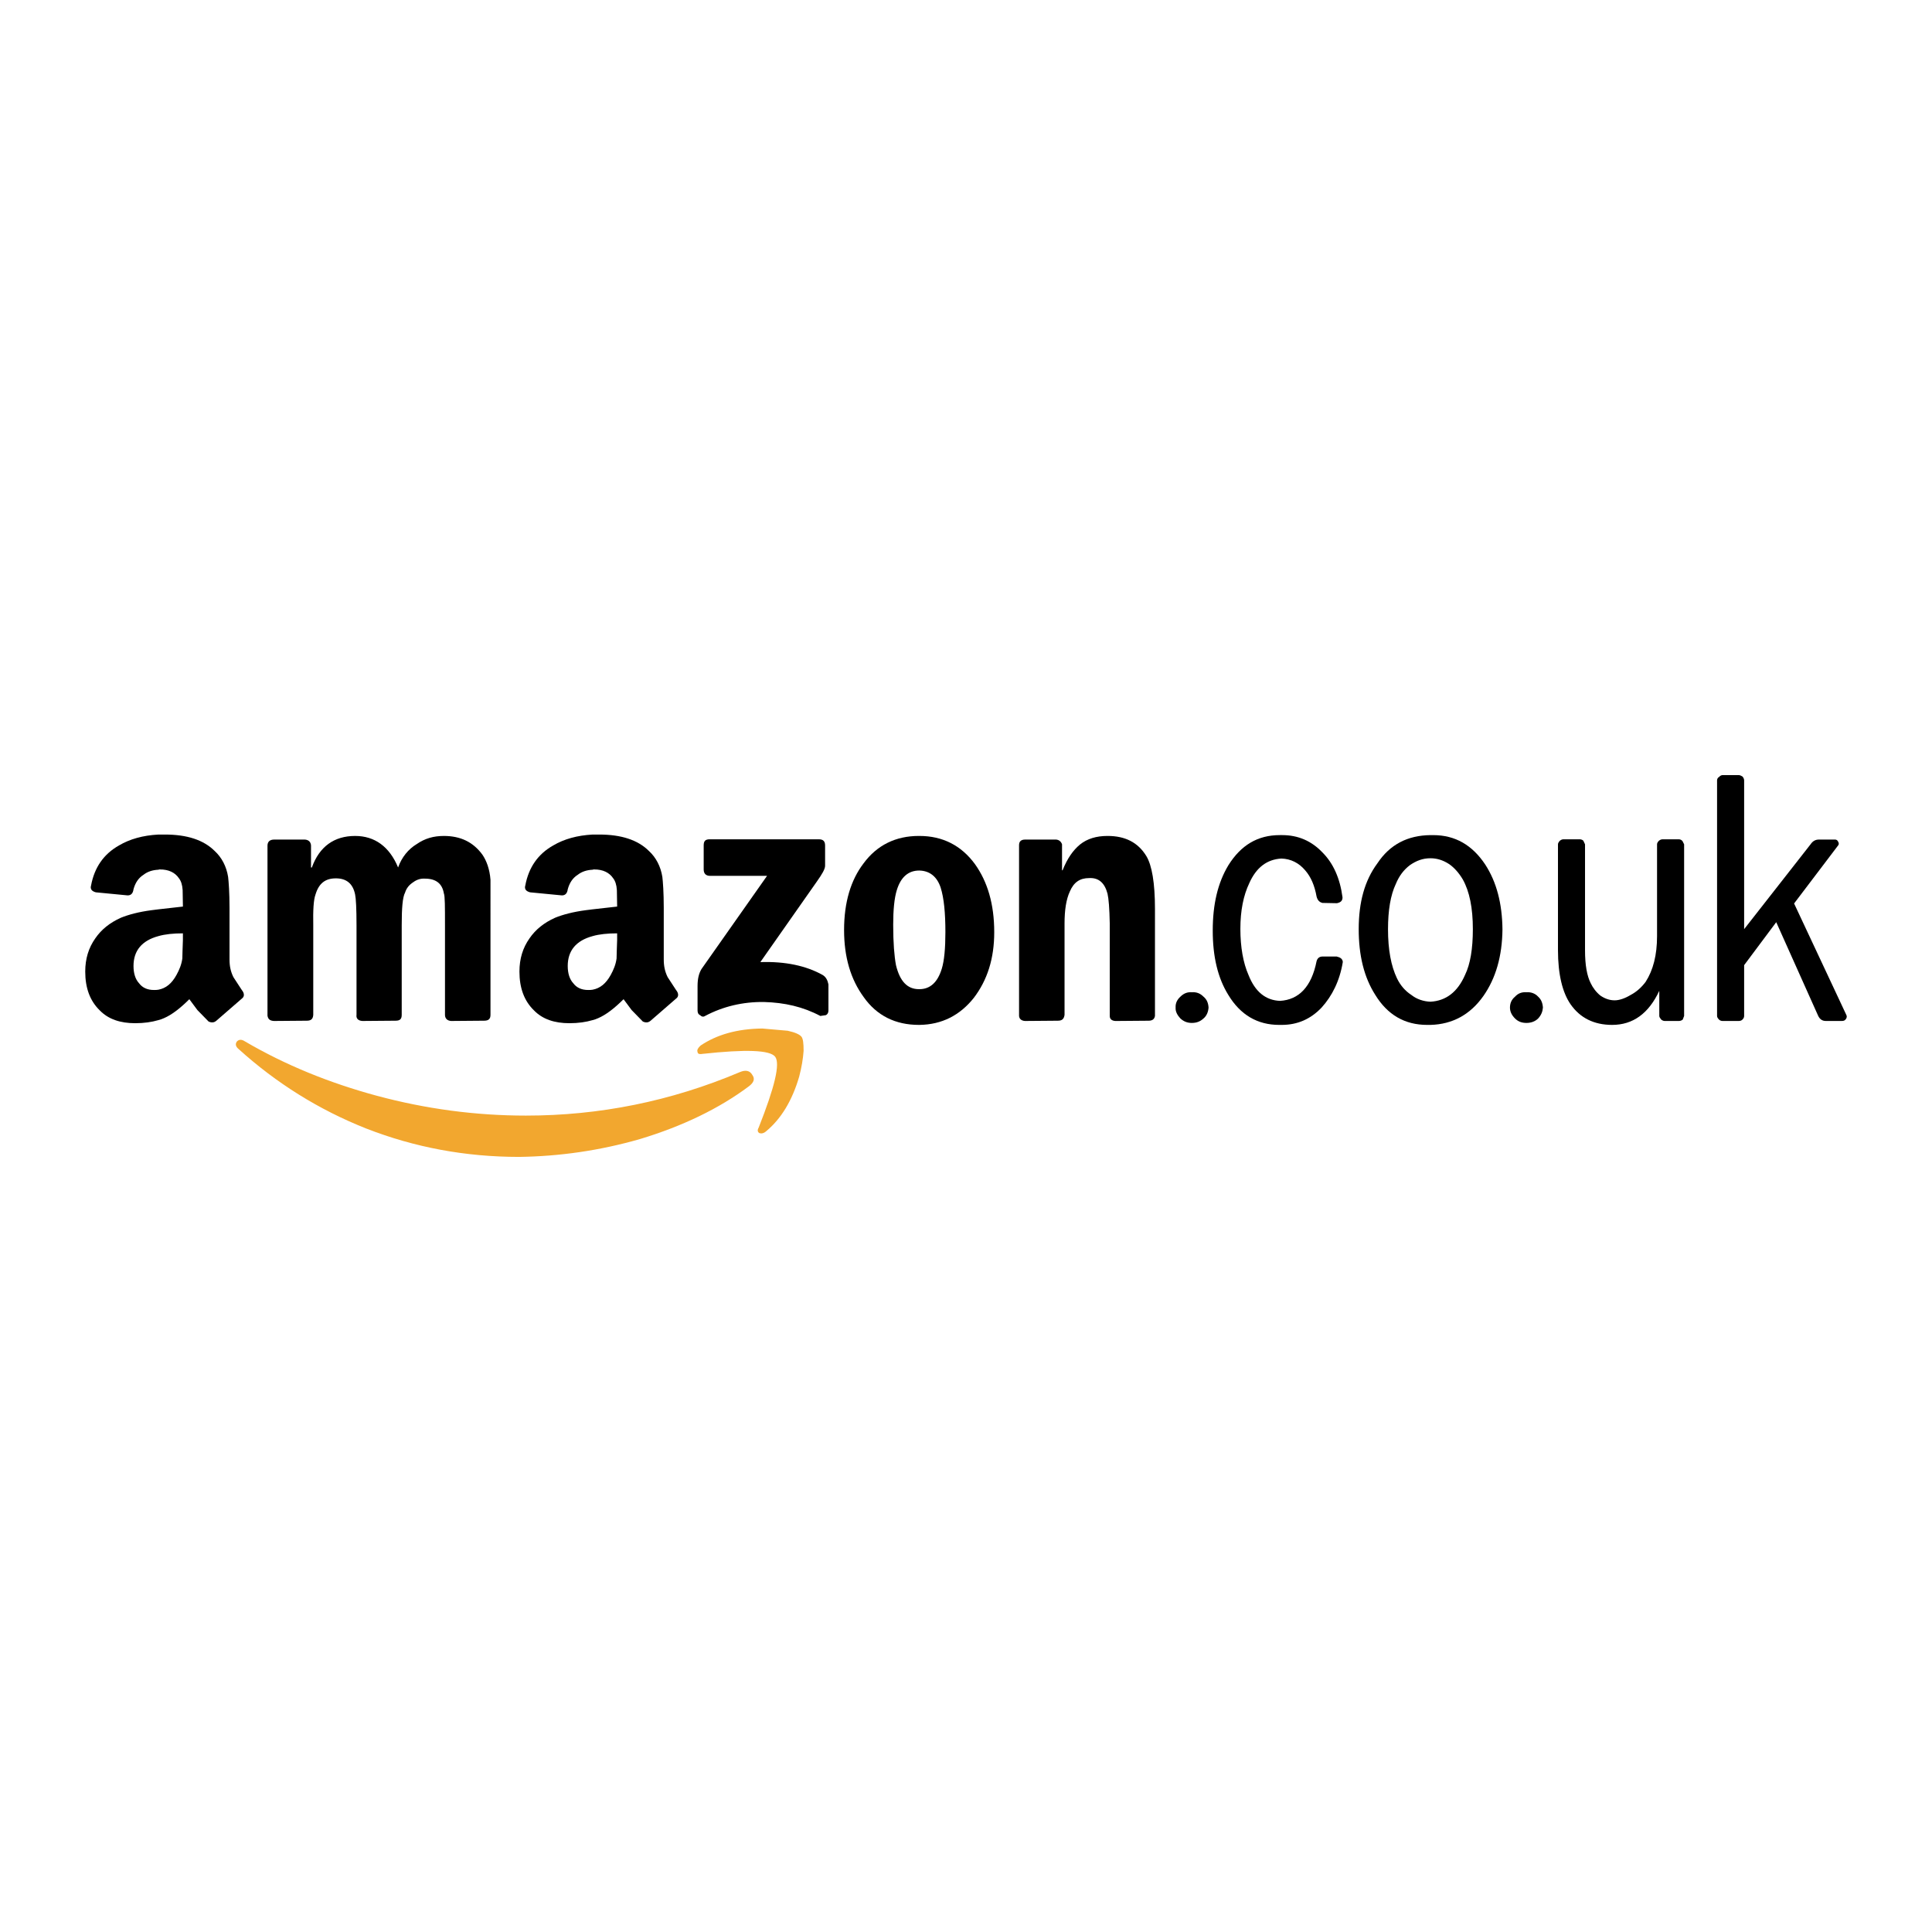
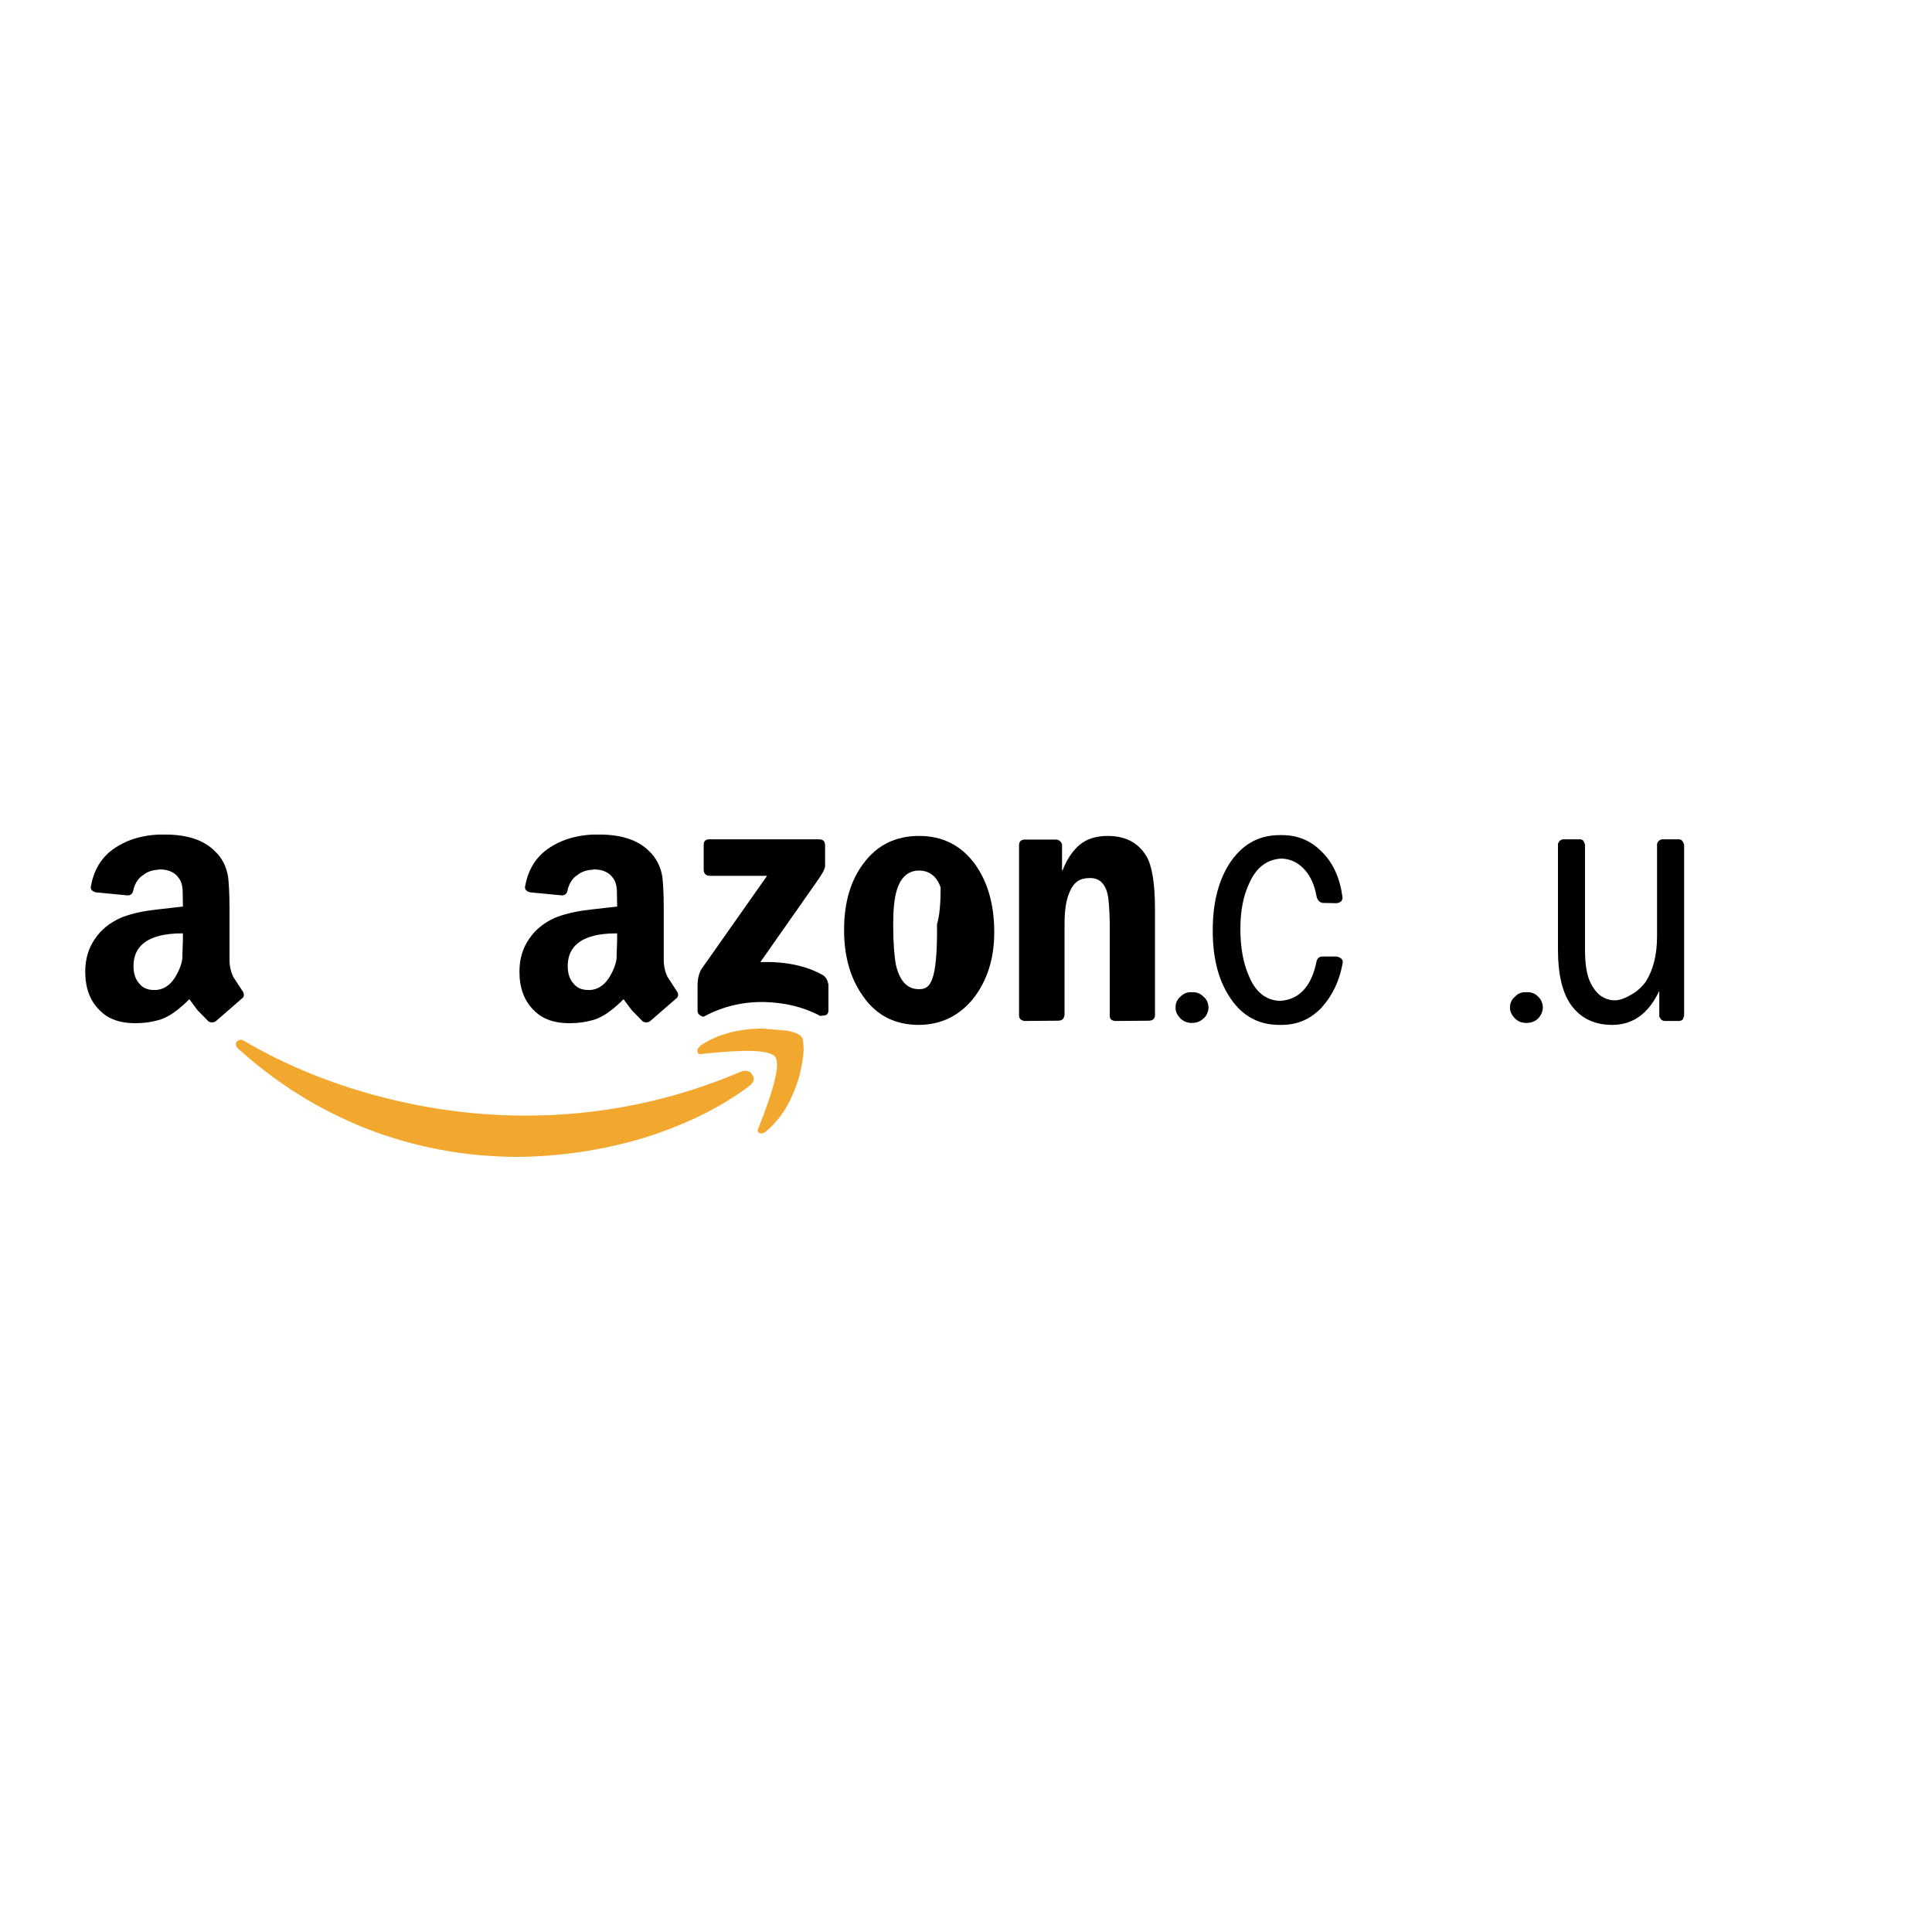
<svg xmlns="http://www.w3.org/2000/svg" version="1.0" id="Layer_1" x="0px" y="0px" width="192.756px" height="192.756px" viewBox="0 0 192.756 192.756" enable-background="new 0 0 192.756 192.756" xml:space="preserve">
  <g>
-     <polygon fill-rule="evenodd" clip-rule="evenodd" fill="#FFFFFF" points="0,0 192.756,0 192.756,192.756 0,192.756 0,0  " />
    <path fill-rule="evenodd" clip-rule="evenodd" d="M127.679,83.319c-2.199,0-3.87,1.002-5.123,3.007   c-1.059,1.754-1.56,3.898-1.56,6.516c0,2.59,0.501,4.733,1.56,6.432c1.197,1.977,2.896,2.98,5.067,2.98h0.251   c1.587,0,2.896-0.586,3.981-1.727c1.059-1.17,1.81-2.674,2.116-4.539c0-0.139-0.056-0.251-0.167-0.362   c-0.14-0.111-0.251-0.139-0.445-0.195h-1.393c-0.334,0-0.528,0.167-0.612,0.473c-0.501,2.533-1.754,3.842-3.647,3.953   c-1.42-0.055-2.479-0.891-3.146-2.589c-0.529-1.197-0.808-2.784-0.808-4.594c0-1.837,0.307-3.341,0.891-4.566   c0.696-1.559,1.755-2.367,3.202-2.45c0.947,0.027,1.755,0.445,2.367,1.169c0.585,0.668,0.947,1.532,1.142,2.618   c0.084,0.333,0.251,0.557,0.585,0.64l1.447,0.028c0.391-0.083,0.557-0.25,0.557-0.585c-0.25-1.894-0.918-3.397-2.004-4.482   c-1.086-1.142-2.423-1.727-4.01-1.727H127.679L127.679,83.319z" />
    <path fill-rule="evenodd" clip-rule="evenodd" d="M156.024,83.736c-0.139,0-0.25,0.028-0.39,0.139   c-0.111,0.111-0.195,0.251-0.195,0.362v10.553c0,2.422,0.446,4.233,1.254,5.403c0.946,1.363,2.339,2.061,4.148,2.061   c2.088,0,3.647-1.143,4.706-3.398v2.506c0,0.111,0.083,0.223,0.194,0.363c0.14,0.111,0.251,0.139,0.391,0.139h1.336   c0.14,0,0.278-0.027,0.418-0.139l0.139-0.363V84.238l-0.167-0.334c-0.139-0.139-0.25-0.167-0.39-0.167h-1.56   c-0.139,0-0.25,0.028-0.39,0.139c-0.111,0.111-0.194,0.223-0.194,0.362v9.161c0,1.894-0.39,3.397-1.142,4.566   c-0.418,0.557-0.919,1.002-1.504,1.309c-0.557,0.334-1.114,0.529-1.587,0.529c-0.502,0-0.975-0.168-1.42-0.473   c-0.418-0.336-0.752-0.781-0.975-1.254c-0.362-0.725-0.558-1.782-0.558-3.286V84.238l-0.167-0.362   c-0.111-0.111-0.278-0.139-0.362-0.139H156.024L156.024,83.736z" />
-     <path fill-rule="evenodd" clip-rule="evenodd" d="M173.455,77.332h-1.587c-0.111,0-0.25,0.056-0.362,0.195   c-0.139,0.056-0.194,0.223-0.194,0.334v23.5c0,0.111,0.056,0.223,0.194,0.363c0.112,0.111,0.251,0.139,0.362,0.139h1.587   c0.14,0,0.279-0.027,0.391-0.139c0.111-0.113,0.167-0.225,0.167-0.363v-5.067l3.202-4.288l4.177,9.328   c0.167,0.361,0.417,0.529,0.779,0.529h1.56c0.194,0,0.306-0.027,0.417-0.168c0.111-0.139,0.14-0.307,0.056-0.445l-5.207-11.109   l4.372-5.764c0.111-0.111,0.111-0.25,0.028-0.39c-0.056-0.139-0.167-0.223-0.307-0.223h-1.615c-0.334,0-0.612,0.139-0.835,0.474   l-6.627,8.464V77.861c0-0.111-0.056-0.278-0.167-0.39C173.706,77.388,173.595,77.332,173.455,77.332L173.455,77.332z" />
    <path fill-rule="evenodd" clip-rule="evenodd" d="M152.294,98.994c-0.474-0.027-0.836,0.113-1.142,0.447   c-0.335,0.277-0.502,0.639-0.502,1.086c0,0.389,0.167,0.752,0.502,1.084c0.306,0.307,0.668,0.447,1.142,0.447   c0.445,0,0.863-0.141,1.169-0.447c0.307-0.332,0.445-0.695,0.474-1.084c-0.028-0.447-0.167-0.809-0.474-1.086   C153.157,99.107,152.739,98.967,152.294,98.994L152.294,98.994z" />
    <path fill-rule="evenodd" clip-rule="evenodd" d="M118.908,98.994c-0.445-0.027-0.808,0.113-1.142,0.447   c-0.307,0.277-0.502,0.639-0.474,1.086c-0.028,0.389,0.167,0.752,0.474,1.084c0.334,0.307,0.696,0.447,1.142,0.447   c0.473,0,0.835-0.141,1.169-0.447c0.334-0.277,0.474-0.695,0.501-1.084c-0.027-0.447-0.167-0.809-0.501-1.086   C119.743,99.107,119.381,98.967,118.908,98.994L118.908,98.994z" />
-     <path fill-rule="evenodd" clip-rule="evenodd" d="M39.718,86.549c-0.863-2.088-2.339-3.146-4.288-3.146   c-2.088,0-3.564,1.058-4.316,3.146H31.03v-2.2c-0.028-0.362-0.25-0.557-0.612-0.585h-3.063c-0.445,0-0.668,0.223-0.668,0.613   v16.957c0.056,0.334,0.223,0.502,0.641,0.529l3.285-0.027c0.418,0,0.613-0.168,0.641-0.586v-8.938   c-0.028-1.503,0.028-2.534,0.223-3.063c0.334-1.114,0.975-1.615,2.033-1.615c1.031,0,1.699,0.501,1.921,1.615   c0.083,0.39,0.139,1.42,0.139,3.063v8.938c-0.056,0.361,0.167,0.586,0.585,0.613l3.313-0.027c0.445,0,0.612-0.168,0.612-0.586   v-8.938c0-1.699,0.083-2.785,0.334-3.258c0.139-0.445,0.417-0.78,0.808-1.03c0.334-0.25,0.724-0.39,1.169-0.362   c1.086,0,1.727,0.473,1.894,1.476c0.111,0.25,0.111,1.309,0.111,3.174v8.938c0,0.361,0.223,0.586,0.613,0.613l3.286-0.027   c0.446,0,0.641-0.168,0.641-0.586V87.774c-0.083-1.058-0.39-1.894-0.808-2.506c-0.919-1.253-2.172-1.865-3.843-1.865   c-1.03,0-1.894,0.25-2.701,0.807C40.748,84.711,40.08,85.519,39.718,86.549L39.718,86.549z" />
    <path fill-rule="evenodd" clip-rule="evenodd" d="M70.82,83.736c-0.446,0-0.613,0.167-0.613,0.613v2.395   c0,0.417,0.223,0.641,0.641,0.641h5.68l-6.543,9.3c-0.25,0.417-0.39,0.947-0.39,1.699v2.422c0,0.195,0.056,0.391,0.25,0.475   c0.167,0.166,0.334,0.193,0.501,0.082c1.782-0.947,3.759-1.42,5.875-1.393c2.061,0.057,3.898,0.475,5.625,1.393l0.557-0.082   c0.167-0.084,0.251-0.252,0.251-0.475v-2.59c-0.083-0.418-0.251-0.752-0.585-0.946c-1.643-0.919-3.731-1.364-6.209-1.28l5.625-8.02   c0.557-0.78,0.835-1.281,0.835-1.587v-2.032c0-0.446-0.223-0.613-0.613-0.613H70.82L70.82,83.736z" />
    <path fill-rule="evenodd" clip-rule="evenodd" d="M114.369,85.407c-0.835-1.365-2.116-2.005-3.87-2.005   c-1.114,0-2.033,0.278-2.757,0.863c-0.668,0.557-1.253,1.364-1.727,2.562h-0.056v-2.589c-0.083-0.251-0.278-0.446-0.585-0.474   h-3.091c-0.39,0-0.612,0.167-0.612,0.557v16.929c-0.027,0.361,0.195,0.586,0.585,0.613l3.285-0.027   c0.418,0,0.613-0.168,0.669-0.586v-9.104c0-1.364,0.167-2.422,0.529-3.202c0.39-0.919,1.002-1.337,1.921-1.337   c0.975-0.055,1.56,0.501,1.838,1.56c0.111,0.473,0.194,1.448,0.223,2.979v9.216c0,0.334,0.223,0.475,0.557,0.502l3.313-0.027   c0.362,0,0.585-0.141,0.641-0.475V90.698C115.232,88.08,114.926,86.326,114.369,85.407L114.369,85.407z" />
    <path fill-rule="evenodd" clip-rule="evenodd" fill="#F2A72F" d="M23.624,103.924c-0.167,0.25-0.111,0.5,0.195,0.752   c3.759,3.396,7.992,6.041,12.697,7.908c4.845,1.893,9.913,2.84,15.287,2.84c3.982-0.057,7.992-0.613,12.057-1.783   c4.232-1.279,7.88-3.035,10.859-5.262c0.473-0.363,0.64-0.725,0.334-1.143c-0.25-0.445-0.696-0.5-1.225-0.277   c-6.906,2.924-14.034,4.344-21.357,4.344c-5.04,0-9.996-0.668-14.869-1.977c-4.733-1.281-9.133-3.064-13.17-5.43   C24.097,103.672,23.818,103.701,23.624,103.924L23.624,103.924z" />
    <path fill-rule="evenodd" clip-rule="evenodd" fill="#F2A72F" d="M79.953,103.422c-0.195-0.223-0.612-0.418-1.364-0.584   l-2.534-0.223c-2.506,0.027-4.539,0.611-6.154,1.697c-0.25,0.223-0.39,0.447-0.306,0.641c0,0.168,0.167,0.252,0.473,0.195   c4.344-0.473,6.738-0.389,7.268,0.279c0.529,0.695-0.056,3.062-1.643,7.072c-0.167,0.277-0.083,0.473,0.084,0.557   c0.194,0.055,0.417,0.027,0.668-0.195c1.504-1.252,2.59-3.062,3.286-5.43c0.25-0.947,0.39-1.811,0.445-2.59   C80.176,104.09,80.121,103.617,79.953,103.422L79.953,103.422z" />
    <path fill-rule="evenodd" clip-rule="evenodd" d="M15.799,90.725l-0.668,0.084c-1.281,0.167-2.312,0.445-3.063,0.751   c-1.114,0.501-1.949,1.169-2.562,2.061c-0.668,0.947-1.002,2.033-1.002,3.313c0,1.644,0.474,2.923,1.448,3.87   c0.863,0.891,2.061,1.281,3.536,1.281c0.891,0,1.643-0.111,2.311-0.307c0.195-0.055,0.39-0.111,0.557-0.195   c0.779-0.334,1.615-0.975,2.534-1.893l0.807,1.086l1.114,1.141c0.306,0.141,0.557,0.111,0.779-0.082l2.534-2.201   c0.278-0.193,0.278-0.527,0-0.863l-0.835-1.279c-0.278-0.558-0.39-1.115-0.39-1.755v-5.151c0-1.559-0.084-2.617-0.139-3.091   c-0.167-1.058-0.641-1.949-1.337-2.589c-1.114-1.114-2.784-1.643-4.956-1.643c-0.223,0-0.446,0-0.668,0   c-1.531,0.083-2.84,0.445-3.926,1.086c-1.531,0.863-2.45,2.2-2.784,3.982c-0.111,0.361,0.056,0.584,0.473,0.696l3.174,0.306   c0.334,0,0.529-0.195,0.585-0.613c0.167-0.612,0.473-1.114,1.002-1.447c0.39-0.307,0.891-0.474,1.476-0.501   c0.056-0.028,0.111-0.028,0.167-0.028c0.863,0,1.504,0.306,1.894,0.891c0.195,0.251,0.334,0.641,0.362,1.17l0.028,1.643   L15.799,90.725L15.799,90.725z M15.799,98.744c-0.139,0.027-0.306,0.027-0.446,0.027c-0.64,0-1.142-0.223-1.476-0.668   c-0.362-0.389-0.557-0.975-0.557-1.726c0-1.531,0.835-2.533,2.478-2.979c0.668-0.195,1.504-0.278,2.45-0.278v0.668   c-0.028,0.891-0.056,1.504-0.056,1.838c-0.083,0.612-0.306,1.141-0.584,1.643C17.136,98.133,16.551,98.605,15.799,98.744   L15.799,98.744z" />
    <path fill-rule="evenodd" clip-rule="evenodd" d="M59.121,90.725l-0.668,0.084c-1.281,0.167-2.311,0.445-3.063,0.751   c-1.114,0.501-1.949,1.169-2.562,2.061c-0.668,0.947-1.003,2.033-1.003,3.313c0,1.644,0.474,2.923,1.448,3.87   c0.863,0.891,2.061,1.281,3.537,1.281c0.891,0,1.643-0.111,2.311-0.307c0.195-0.055,0.39-0.111,0.557-0.195   c0.779-0.334,1.615-0.975,2.534-1.893l0.808,1.086l1.114,1.141c0.306,0.141,0.557,0.111,0.78-0.082l2.534-2.201   c0.278-0.193,0.278-0.527,0-0.863l-0.835-1.279c-0.278-0.558-0.39-1.115-0.39-1.755v-5.151c0-1.559-0.083-2.617-0.139-3.091   c-0.167-1.058-0.64-1.949-1.336-2.589c-1.114-1.114-2.785-1.643-4.957-1.643c-0.223,0-0.446,0-0.668,0   c-1.531,0.083-2.84,0.445-3.926,1.086c-1.532,0.863-2.45,2.2-2.785,3.982c-0.111,0.361,0.056,0.584,0.474,0.696l3.174,0.306   c0.334,0,0.529-0.195,0.585-0.613c0.167-0.612,0.473-1.114,1.002-1.447c0.39-0.307,0.891-0.474,1.476-0.501   c0.056-0.028,0.111-0.028,0.167-0.028c0.863,0,1.503,0.306,1.893,0.891c0.195,0.251,0.334,0.641,0.362,1.17l0.028,1.643   L59.121,90.725L59.121,90.725z M59.121,98.744c-0.139,0.027-0.306,0.027-0.445,0.027c-0.641,0-1.142-0.223-1.476-0.668   c-0.362-0.389-0.557-0.975-0.557-1.726c0-1.531,0.835-2.533,2.478-2.979c0.668-0.195,1.504-0.278,2.451-0.278v0.668   c-0.028,0.891-0.056,1.504-0.056,1.838c-0.083,0.612-0.306,1.141-0.584,1.643C60.458,98.133,59.873,98.605,59.121,98.744   L59.121,98.744z" />
-     <path fill-rule="evenodd" clip-rule="evenodd" d="M91.676,83.402c-2.311,0-4.177,0.919-5.513,2.729   c-1.281,1.671-1.949,3.898-1.949,6.655c0,2.729,0.668,4.929,1.949,6.683c1.309,1.865,3.174,2.785,5.513,2.785c0,0,0.028,0,0.056,0   c2.228-0.029,4.038-0.947,5.43-2.701c1.337-1.756,2.033-3.899,2.033-6.544c0-2.812-0.669-5.04-1.922-6.794   c-1.364-1.865-3.23-2.812-5.541-2.812C91.704,83.402,91.676,83.402,91.676,83.402L91.676,83.402z M91.731,98.689   c-0.028,0-0.056,0-0.056,0c-1.142,0-1.894-0.781-2.283-2.395c-0.167-0.891-0.278-2.2-0.278-4.038c0-1.476,0.111-2.646,0.362-3.453   c0.39-1.281,1.142-1.949,2.228-1.949c0,0,0,0,0.028,0c1.03,0.028,1.754,0.612,2.116,1.698c0.334,1.058,0.474,2.534,0.474,4.456   c0,1.587-0.111,2.84-0.362,3.647C93.542,98.021,92.79,98.689,91.731,98.689L91.731,98.689z" />
-     <path fill-rule="evenodd" clip-rule="evenodd" d="M142.715,83.319c-2.255,0.027-4.037,0.919-5.29,2.812   c-1.281,1.727-1.866,3.898-1.866,6.571c0,2.618,0.529,4.79,1.644,6.544c1.225,2.004,2.951,3.008,5.179,3.008h0.223   c0.028,0,0.056,0,0.111,0c2.2-0.057,3.981-1.031,5.291-2.896c1.225-1.754,1.865-3.954,1.894-6.627   c-0.028-2.589-0.585-4.733-1.727-6.488c-1.281-1.921-2.979-2.923-5.18-2.923h-0.25H142.715L142.715,83.319z M142.715,99.941   c-0.696-0.027-1.364-0.25-1.894-0.668c-0.64-0.418-1.113-0.975-1.447-1.67c-0.585-1.226-0.892-2.84-0.892-4.901   c0-1.865,0.251-3.397,0.78-4.511c0.334-0.807,0.779-1.392,1.392-1.866c0.641-0.445,1.281-0.696,2.061-0.696   c0.613,0,1.226,0.167,1.866,0.584c0.528,0.362,1.002,0.919,1.364,1.532c0.668,1.197,1.002,2.84,1.002,4.956   c0,1.949-0.251,3.48-0.779,4.566C145.416,98.994,144.246,99.857,142.715,99.941L142.715,99.941z" />
+     <path fill-rule="evenodd" clip-rule="evenodd" d="M91.676,83.402c-2.311,0-4.177,0.919-5.513,2.729   c-1.281,1.671-1.949,3.898-1.949,6.655c0,2.729,0.668,4.929,1.949,6.683c1.309,1.865,3.174,2.785,5.513,2.785c0,0,0.028,0,0.056,0   c2.228-0.029,4.038-0.947,5.43-2.701c1.337-1.756,2.033-3.899,2.033-6.544c0-2.812-0.669-5.04-1.922-6.794   c-1.364-1.865-3.23-2.812-5.541-2.812C91.704,83.402,91.676,83.402,91.676,83.402L91.676,83.402z M91.731,98.689   c-0.028,0-0.056,0-0.056,0c-1.142,0-1.894-0.781-2.283-2.395c-0.167-0.891-0.278-2.2-0.278-4.038c0-1.476,0.111-2.646,0.362-3.453   c0.39-1.281,1.142-1.949,2.228-1.949c0,0,0,0,0.028,0c1.03,0.028,1.754,0.612,2.116,1.698c0,1.587-0.111,2.84-0.362,3.647C93.542,98.021,92.79,98.689,91.731,98.689L91.731,98.689z" />
  </g>
</svg>